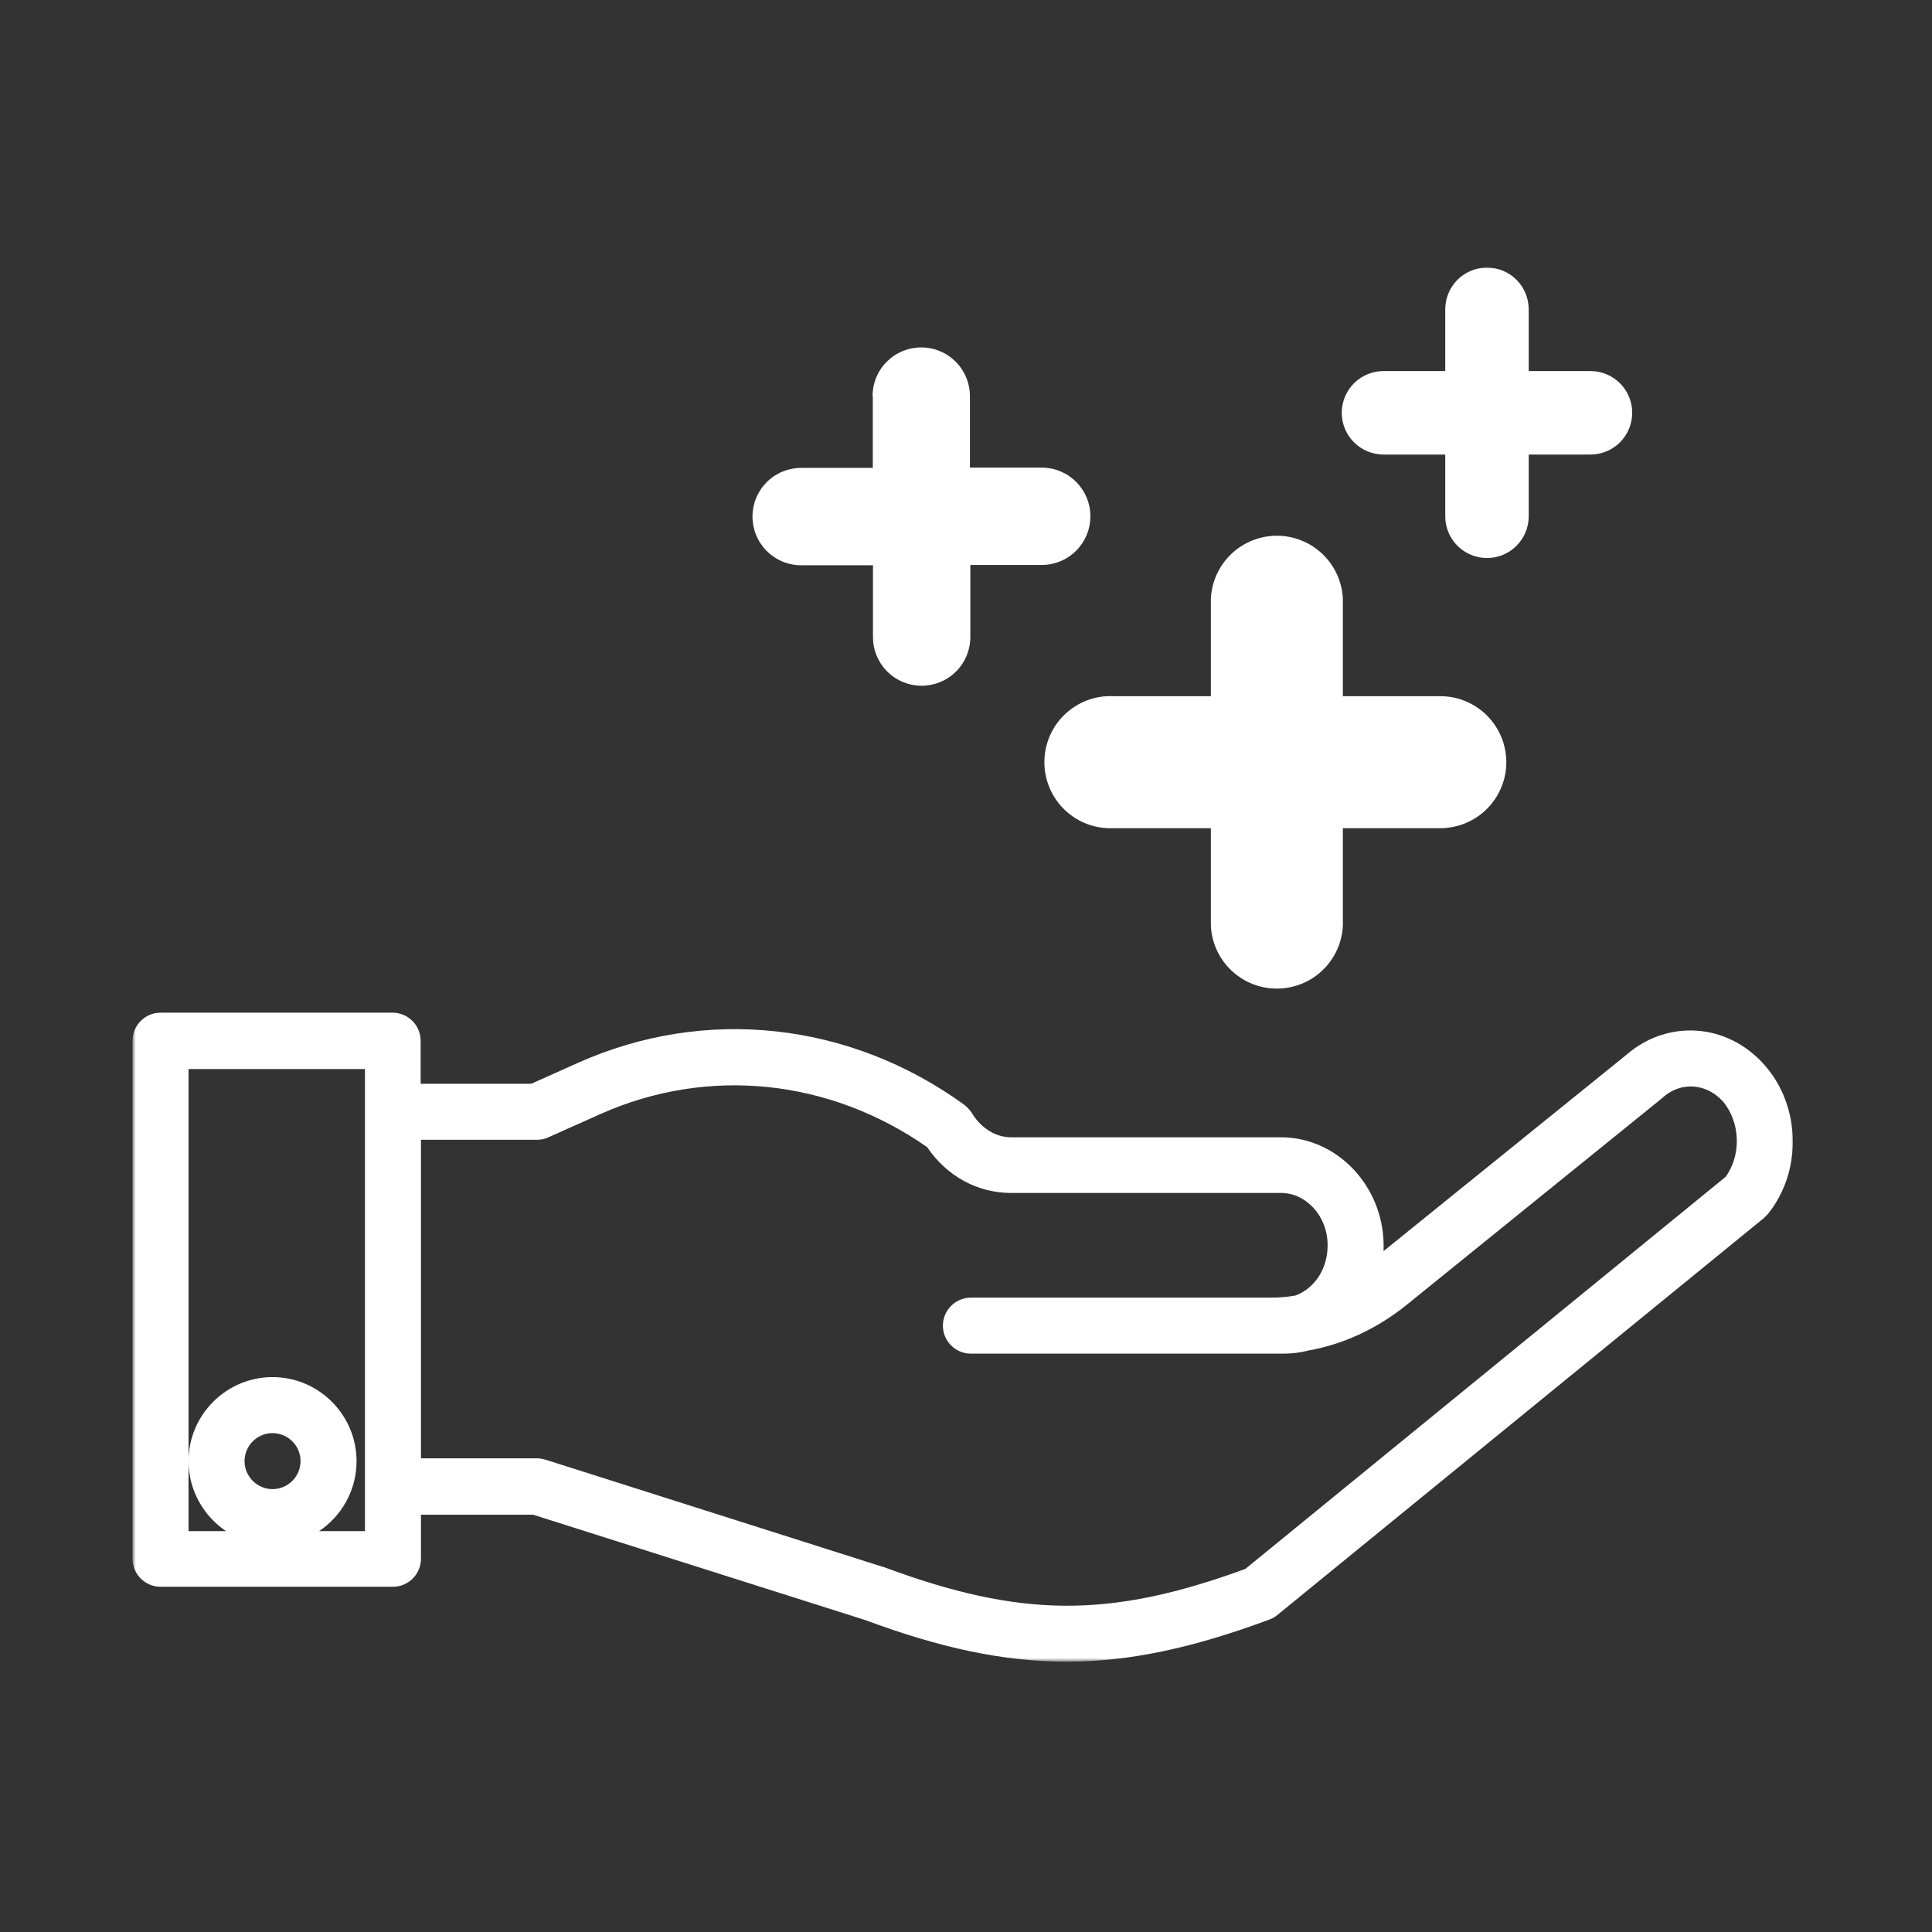
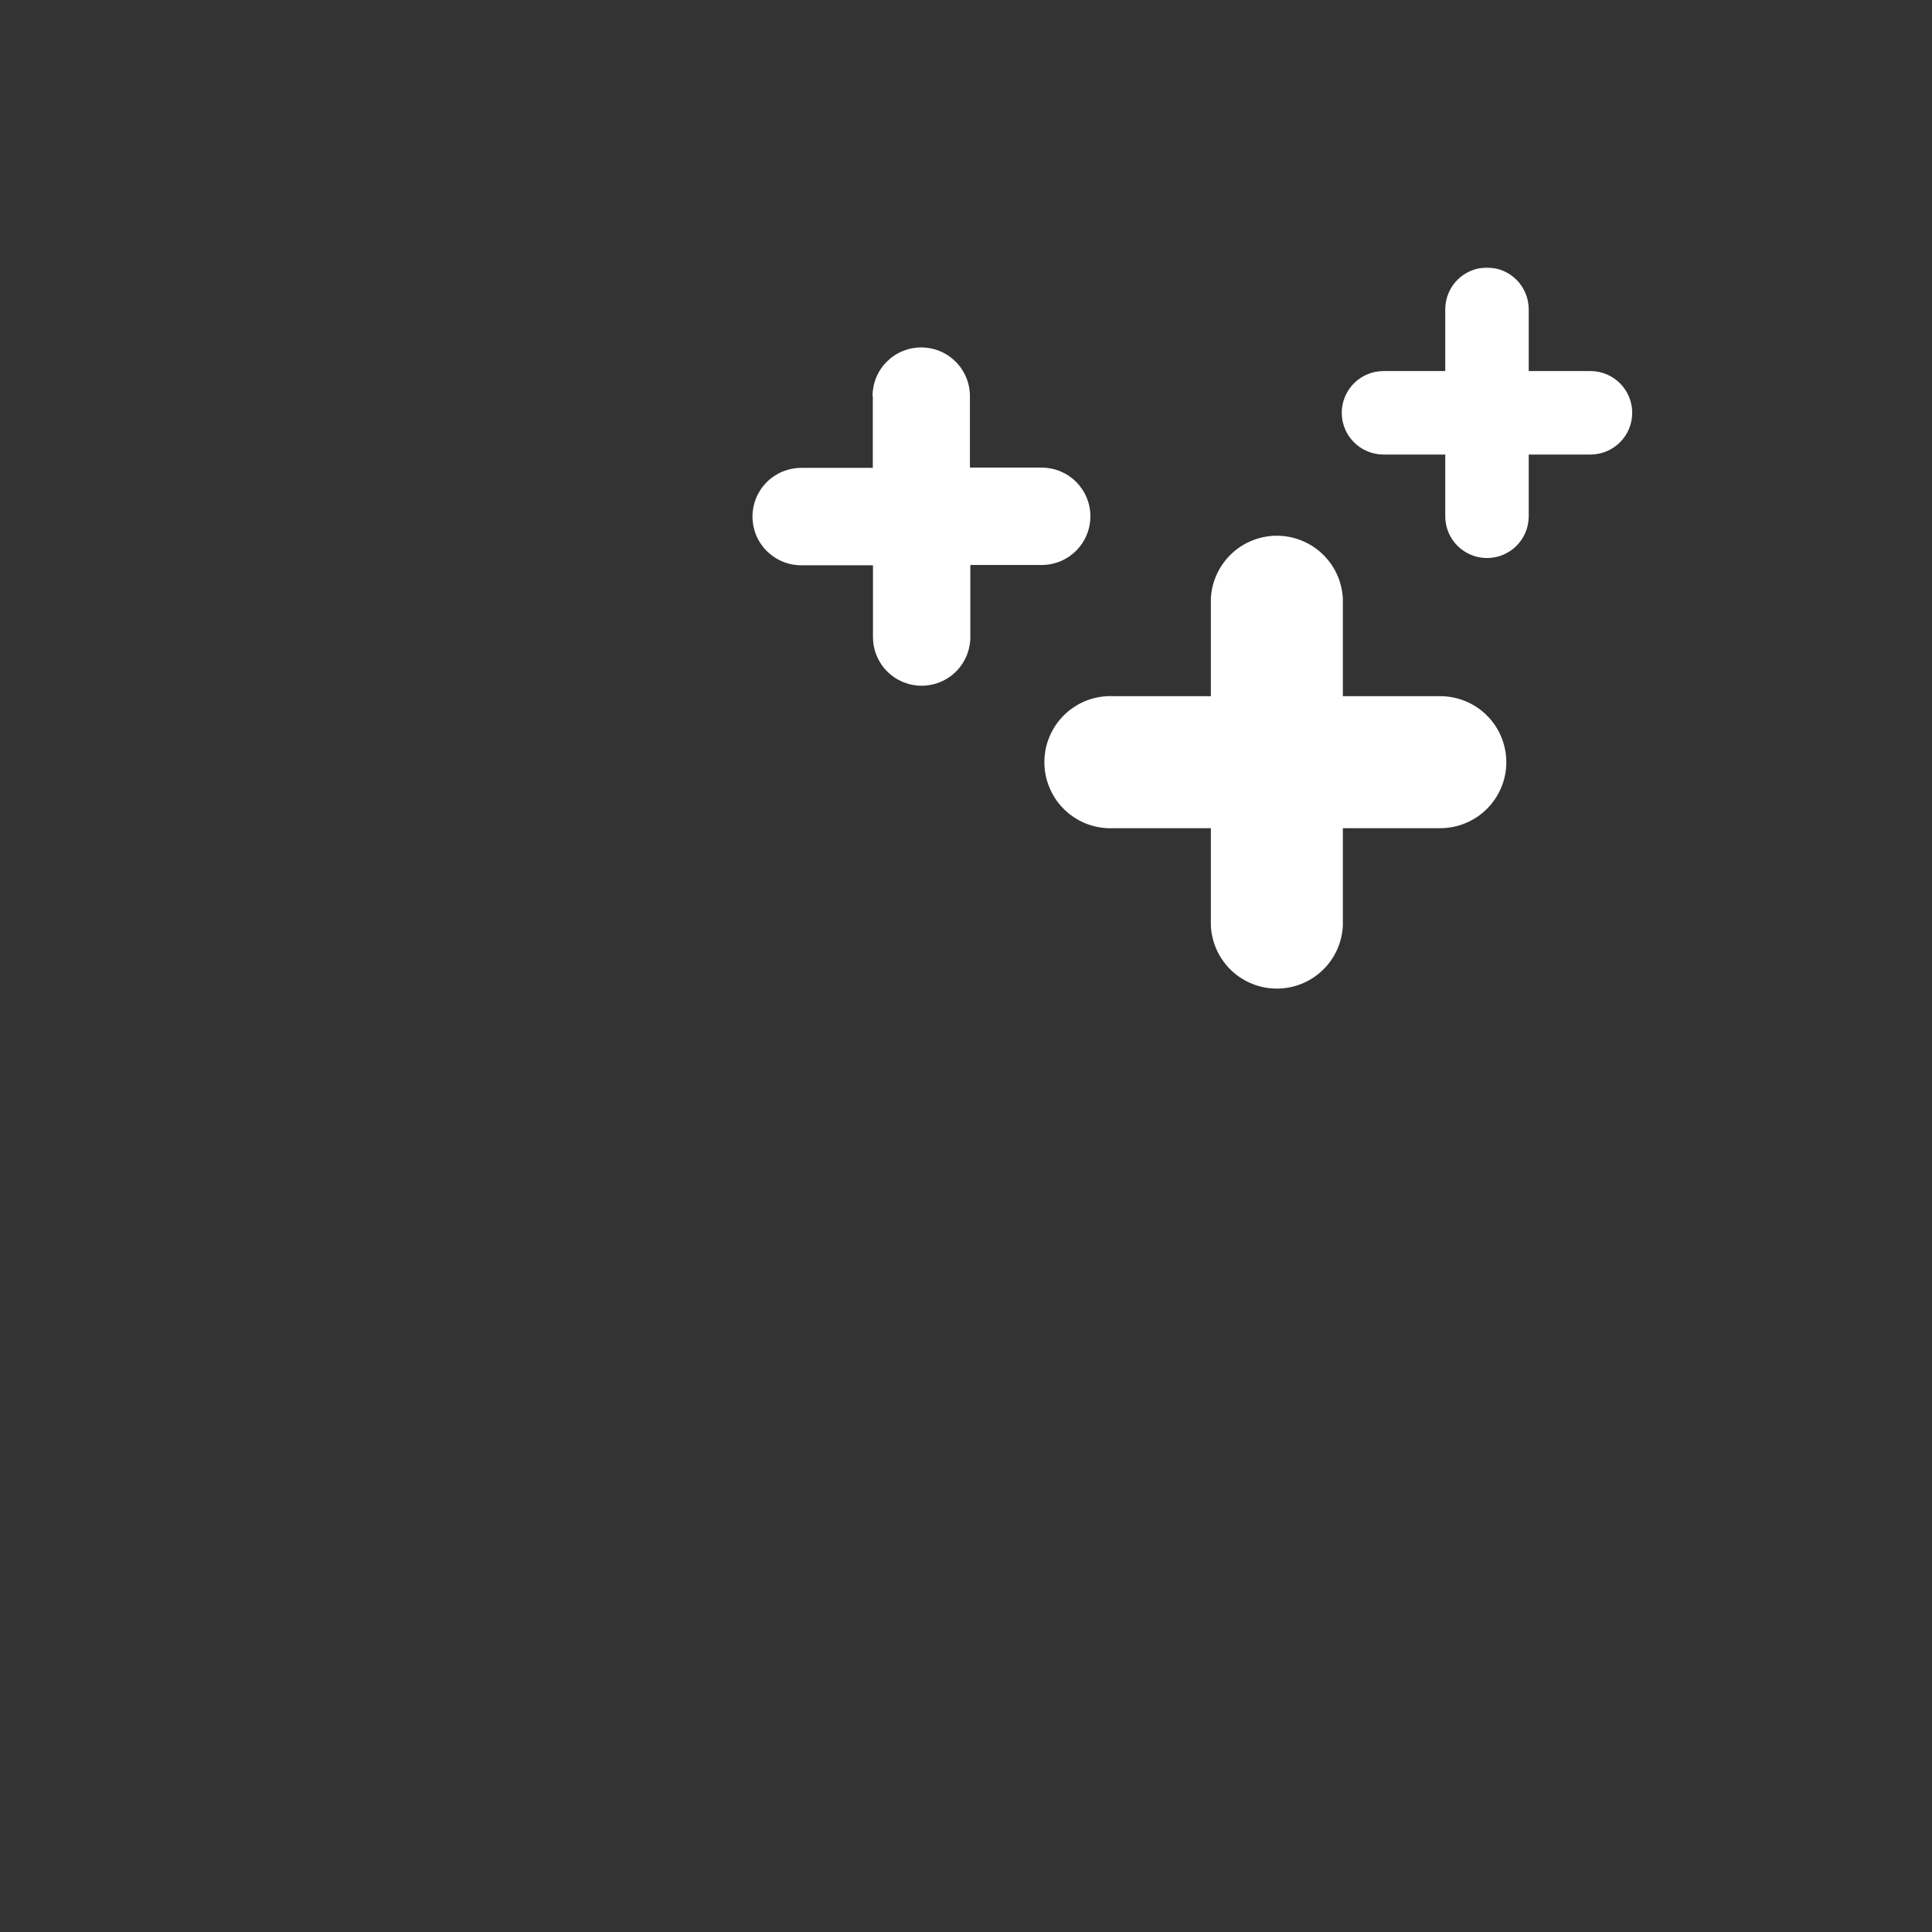
<svg xmlns="http://www.w3.org/2000/svg" width="377" height="377" viewBox="0 0 377 377" fill="none">
  <rect x="0" y="0" width="377" height="377" fill="#333333" stroke="none" />
  <mask id="mask0_165_135" style="mask-type:luminance" maskUnits="userSpaceOnUse" x="25" y="196" width="326" height="129">
    <path d="M25.859 196.812H350.098V324.239H25.859V196.812Z" fill="white" />
  </mask>
  <g mask="url(#mask0_165_135)">
-     <path d="M317.393 205.808L269.988 244.129C269.988 243.651 269.988 243.173 269.988 242.695C269.78 231.288 260.835 221.927 249.973 221.927H197.311C194.303 221.927 191.436 220.156 189.659 217.216C189.249 216.603 188.771 216.057 188.158 215.579C165.821 199.388 137.61 196.313 112.816 207.382L103.663 211.481H82.08V203.076C82.08 200.074 79.618 197.611 76.615 197.611H31.324C28.321 197.611 25.859 200.074 25.859 203.076V304.167C25.859 307.175 28.321 309.632 31.324 309.632H76.683C79.685 309.632 82.147 307.175 82.147 304.167V295.565H104.006L168.824 316.125C183.514 321.59 195.877 324.249 208.172 324.249C220.535 324.249 232.899 321.517 247.651 316.052C248.196 315.85 248.742 315.574 249.22 315.169L344.166 237.708C344.441 237.433 344.711 237.163 344.987 236.887C351.75 228.488 351.407 215.647 344.166 207.652C336.997 199.663 325.45 198.842 317.393 205.808ZM53.182 290.578C50.18 290.578 47.718 288.116 47.718 285.114C47.718 282.106 50.18 279.649 53.182 279.649C56.19 279.649 58.647 282.106 58.647 285.114C58.647 288.116 56.19 290.578 53.182 290.578ZM71.218 217.013V298.775H62.268C66.642 295.835 69.576 290.848 69.576 285.114C69.576 276.096 62.2 268.72 53.182 268.72C44.17 268.72 36.788 276.096 36.788 285.114C36.788 290.781 39.729 295.835 44.097 298.775H36.788V208.608H71.218V217.013ZM336.722 229.646L243.007 306.152C216.504 315.85 199.222 315.715 172.512 305.809C172.444 305.809 172.377 305.741 172.242 305.741L106.463 284.838C105.918 284.703 105.367 284.568 104.822 284.568H82.147V222.405H104.822C105.575 222.405 106.328 222.27 107.008 221.927L117.257 217.351C138.155 208.063 161.858 210.52 180.917 223.844C184.74 229.511 190.75 232.789 197.311 232.789H249.973C254.892 232.789 258.991 237.298 259.058 242.762C259.126 245.838 258.035 248.705 256.051 250.684C255.095 251.64 253.936 252.393 252.773 252.803C251.204 253.079 249.63 253.214 248.061 253.214H189.456C186.449 253.214 183.992 255.671 183.992 258.679C183.992 261.681 186.449 264.143 189.456 264.143H250.518C252.16 264.143 253.796 263.935 255.37 263.525C262.201 262.299 268.621 259.291 274.289 254.783L324.427 214.213C324.494 214.14 324.494 214.14 324.562 214.073C328.115 211.003 332.966 211.408 336.177 214.894C339.589 218.925 339.865 225.345 336.722 229.646Z" fill="white" />
-   </g>
+     </g>
  <mask id="mask1_165_135" style="mask-type:luminance" maskUnits="userSpaceOnUse" x="93" y="51" width="230" height="146">
    <path d="M93.877 51.862H322.863V196.058H93.877V51.862Z" fill="white" />
  </mask>
  <g mask="url(#mask1_165_135)">
    <path d="M167.032 302.193L150.991 318.234L93.742 262.45L134.758 221.735C136.825 219.667 139.023 217.756 141.36 215.995C143.692 214.239 146.139 212.655 148.695 211.242C151.256 209.824 153.9 208.598 156.627 207.554C159.359 206.515 162.149 205.663 164.995 205.013C167.847 204.364 170.725 203.912 173.639 203.668C176.548 203.424 179.467 203.377 182.381 203.543C185.301 203.704 188.194 204.073 191.062 204.639C193.924 205.211 196.739 205.974 199.498 206.941L208.51 210.089H263.806C264.975 210.089 266.133 210.203 267.276 210.437C268.424 210.665 269.536 211.013 270.611 211.465C271.686 211.922 272.71 212.478 273.676 213.143C274.637 213.803 275.53 214.551 276.341 215.392C277.156 216.229 277.878 217.143 278.512 218.125C279.14 219.112 279.665 220.15 280.091 221.241C280.512 222.327 280.823 223.449 281.016 224.602C281.213 225.755 281.296 226.919 281.26 228.088C281.192 229.23 281.021 230.358 280.735 231.469C280.455 232.581 280.07 233.656 279.582 234.69C279.094 235.729 278.512 236.711 277.837 237.635C277.161 238.56 276.403 239.417 275.561 240.196C274.725 240.975 273.816 241.671 272.845 242.279C271.873 242.882 270.85 243.391 269.78 243.806C268.71 244.217 267.614 244.523 266.481 244.721C265.354 244.923 264.216 245.012 263.074 244.996H229.901C229.455 244.996 229.013 245.038 228.577 245.126C228.14 245.214 227.714 245.344 227.304 245.515C226.894 245.682 226.499 245.895 226.13 246.139C225.761 246.388 225.418 246.669 225.101 246.985C224.785 247.297 224.504 247.64 224.26 248.014C224.011 248.383 223.803 248.772 223.631 249.188C223.46 249.598 223.33 250.024 223.242 250.461C223.159 250.897 223.112 251.339 223.112 251.785C223.112 252.227 223.159 252.668 223.242 253.105C223.33 253.546 223.46 253.967 223.631 254.377C223.803 254.793 224.011 255.182 224.26 255.551C224.504 255.925 224.785 256.268 225.101 256.58C225.418 256.897 225.761 257.177 226.13 257.427C226.499 257.671 226.894 257.884 227.304 258.055C227.714 258.221 228.14 258.351 228.577 258.439C229.013 258.528 229.455 258.569 229.901 258.569H263.178C264.185 258.575 265.183 258.533 266.185 258.439C267.183 258.351 268.175 258.211 269.162 258.029C270.149 257.842 271.12 257.614 272.086 257.333C273.052 257.058 273.998 256.736 274.933 256.367C275.868 255.998 276.782 255.588 277.676 255.131C278.569 254.679 279.437 254.18 280.283 253.645C281.135 253.105 281.951 252.528 282.745 251.915C283.535 251.297 284.299 250.642 285.026 249.957C285.758 249.271 286.454 248.549 287.114 247.791C287.774 247.037 288.402 246.253 288.984 245.443C289.571 244.627 290.122 243.786 290.626 242.923C291.135 242.056 291.597 241.168 292.023 240.259C292.444 239.349 292.823 238.42 293.155 237.474C293.488 236.529 293.779 235.568 294.018 234.596C294.262 233.62 294.459 232.638 294.61 231.646C294.755 230.654 294.859 229.656 294.911 228.654C294.911 228.519 294.911 228.384 294.911 228.223L325.694 193.554C326.468 192.656 327.32 191.84 328.255 191.102C329.185 190.37 330.177 189.726 331.231 189.18C332.281 188.635 333.377 188.194 334.514 187.856C335.652 187.518 336.81 187.295 337.995 187.181C339.174 187.061 340.358 187.061 341.537 187.17C342.717 187.284 343.88 187.503 345.018 187.835C346.155 188.168 347.251 188.604 348.311 189.149C349.366 189.69 350.358 190.328 351.293 191.061C352.228 191.83 353.075 192.687 353.833 193.632C354.597 194.572 355.256 195.58 355.812 196.655C356.373 197.731 356.82 198.848 357.152 200.011C357.49 201.175 357.703 202.359 357.802 203.564C357.9 204.775 357.874 205.98 357.734 207.18C357.589 208.385 357.329 209.559 356.95 210.707C356.57 211.86 356.077 212.961 355.48 214.01C354.877 215.06 354.181 216.042 353.381 216.956L291.924 287.534C289.898 289.856 287.649 291.939 285.171 293.783C282.694 295.622 280.055 297.18 277.244 298.453C274.434 299.726 271.52 300.687 268.502 301.336C265.489 301.985 262.44 302.307 259.354 302.302L167.032 302.193ZM293.935 148.741C293.935 147.894 293.851 147.053 293.685 146.227C293.524 145.396 293.28 144.585 292.953 143.806C292.631 143.022 292.231 142.279 291.763 141.578C291.291 140.871 290.755 140.222 290.158 139.624C289.561 139.022 288.911 138.487 288.205 138.019C287.498 137.547 286.756 137.152 285.976 136.83C285.192 136.502 284.387 136.258 283.556 136.092C282.725 135.931 281.888 135.848 281.042 135.848H262.04V116.846C262.004 116.026 261.889 115.215 261.692 114.415C261.5 113.615 261.235 112.841 260.897 112.093C260.554 111.345 260.144 110.639 259.671 109.969C259.193 109.299 258.658 108.68 258.066 108.114C257.469 107.543 256.83 107.039 256.139 106.592C255.448 106.151 254.721 105.772 253.957 105.47C253.194 105.164 252.409 104.93 251.604 104.774C250.794 104.618 249.983 104.54 249.157 104.54C248.337 104.54 247.521 104.618 246.716 104.774C245.911 104.93 245.126 105.164 244.363 105.47C243.599 105.772 242.872 106.151 242.181 106.592C241.49 107.039 240.846 107.543 240.254 108.114C239.662 108.68 239.127 109.299 238.649 109.969C238.171 110.639 237.766 111.345 237.423 112.093C237.085 112.841 236.815 113.615 236.623 114.415C236.431 115.215 236.317 116.026 236.28 116.846V135.848H217.278C216.406 135.806 215.544 135.853 214.681 135.988C213.819 136.123 212.983 136.347 212.167 136.653C211.346 136.954 210.572 137.339 209.835 137.806C209.097 138.269 208.411 138.798 207.783 139.401C207.149 140.004 206.588 140.663 206.089 141.38C205.596 142.097 205.175 142.855 204.832 143.655C204.489 144.455 204.23 145.286 204.053 146.138C203.882 146.99 203.793 147.853 203.793 148.725C203.793 149.598 203.882 150.46 204.053 151.312C204.23 152.169 204.489 152.995 204.832 153.795C205.175 154.6 205.596 155.359 206.089 156.076C206.588 156.787 207.149 157.447 207.783 158.05C208.411 158.652 209.097 159.187 209.835 159.649C210.572 160.112 211.346 160.496 212.167 160.803C212.983 161.109 213.819 161.327 214.681 161.462C215.544 161.597 216.406 161.644 217.278 161.608H236.28V180.609C236.317 181.43 236.431 182.241 236.623 183.041C236.815 183.835 237.085 184.609 237.423 185.357C237.766 186.105 238.171 186.817 238.649 187.487C239.127 188.157 239.662 188.775 240.254 189.342C240.846 189.908 241.49 190.417 242.181 190.858C242.872 191.305 243.599 191.679 244.363 191.986C245.126 192.292 245.911 192.521 246.716 192.676C247.521 192.832 248.337 192.91 249.157 192.91C249.983 192.91 250.794 192.832 251.604 192.676C252.409 192.521 253.194 192.292 253.957 191.986C254.721 191.679 255.448 191.305 256.139 190.858C256.83 190.417 257.469 189.908 258.066 189.342C258.658 188.775 259.193 188.157 259.671 187.487C260.144 186.817 260.554 186.105 260.897 185.357C261.235 184.609 261.5 183.835 261.692 183.041C261.889 182.241 262.004 181.43 262.04 180.609V161.608H281.042C281.888 161.608 282.725 161.525 283.556 161.358C284.382 161.197 285.187 160.953 285.971 160.626C286.75 160.304 287.493 159.909 288.195 159.442C288.901 158.969 289.55 158.439 290.148 157.842C290.75 157.244 291.28 156.595 291.753 155.889C292.226 155.187 292.62 154.444 292.948 153.665C293.27 152.886 293.519 152.081 293.685 151.25C293.851 150.424 293.935 149.588 293.935 148.741ZM170.315 77.295V91.299H156.336C155.713 91.299 155.094 91.362 154.482 91.481C153.874 91.606 153.276 91.788 152.7 92.022C152.123 92.26 151.578 92.557 151.058 92.899C150.539 93.247 150.061 93.642 149.619 94.084C149.178 94.525 148.783 95.003 148.435 95.523C148.092 96.042 147.796 96.588 147.557 97.164C147.318 97.741 147.142 98.338 147.017 98.946C146.897 99.559 146.835 100.177 146.835 100.8C146.835 101.424 146.897 102.042 147.017 102.655C147.142 103.268 147.318 103.86 147.557 104.437C147.796 105.013 148.092 105.564 148.435 106.078C148.783 106.597 149.178 107.081 149.619 107.522C150.061 107.958 150.539 108.353 151.058 108.701C151.578 109.049 152.123 109.34 152.7 109.579C153.276 109.818 153.874 110 154.482 110.119C155.094 110.244 155.713 110.301 156.336 110.301H170.346V124.311C170.346 124.934 170.403 125.552 170.527 126.165C170.647 126.773 170.829 127.37 171.068 127.947C171.307 128.524 171.598 129.069 171.946 129.589C172.294 130.108 172.683 130.586 173.125 131.027C173.566 131.469 174.049 131.864 174.564 132.207C175.083 132.555 175.634 132.851 176.21 133.084C176.787 133.323 177.379 133.505 177.992 133.63C178.605 133.749 179.223 133.812 179.847 133.812C180.47 133.812 181.088 133.749 181.696 133.63C182.309 133.505 182.906 133.323 183.483 133.084C184.054 132.851 184.605 132.555 185.124 132.207C185.644 131.864 186.122 131.469 186.563 131.027C187.005 130.586 187.399 130.108 187.742 129.589C188.09 129.069 188.381 128.524 188.62 127.947C188.859 127.37 189.041 126.773 189.16 126.165C189.285 125.552 189.347 124.934 189.347 124.311V110.249H203.269C203.892 110.249 204.51 110.187 205.123 110.067C205.736 109.943 206.328 109.766 206.905 109.527C207.482 109.288 208.032 108.992 208.552 108.649C209.066 108.301 209.549 107.906 209.991 107.465C210.432 107.023 210.822 106.545 211.17 106.026C211.518 105.507 211.809 104.961 212.048 104.385C212.287 103.808 212.468 103.211 212.588 102.603C212.712 101.99 212.77 101.372 212.77 100.748C212.77 100.125 212.712 99.507 212.588 98.894C212.468 98.281 212.287 97.689 212.048 97.112C211.809 96.536 211.518 95.99 211.17 95.471C210.822 94.951 210.432 94.468 209.991 94.032C209.549 93.59 209.066 93.195 208.552 92.847C208.032 92.499 207.482 92.209 206.905 91.97C206.328 91.731 205.736 91.549 205.123 91.429C204.51 91.31 203.892 91.248 203.269 91.248H189.264V77.295C189.264 76.672 189.202 76.053 189.082 75.441C188.958 74.828 188.781 74.235 188.542 73.659C188.303 73.082 188.007 72.537 187.664 72.017C187.316 71.498 186.922 71.015 186.48 70.578C186.038 70.137 185.561 69.742 185.041 69.394C184.522 69.046 183.976 68.755 183.4 68.516C182.823 68.277 182.231 68.095 181.618 67.976C181.005 67.856 180.387 67.794 179.763 67.794C179.14 67.794 178.522 67.856 177.909 67.976C177.296 68.095 176.704 68.277 176.127 68.516C175.551 68.755 175.005 69.046 174.486 69.394C173.966 69.742 173.488 70.137 173.047 70.578C172.605 71.015 172.211 71.498 171.862 72.017C171.514 72.537 171.224 73.082 170.985 73.659C170.746 74.235 170.564 74.828 170.444 75.441C170.325 76.053 170.263 76.672 170.263 77.295H170.315ZM290.163 52.21C289.628 52.21 289.098 52.262 288.574 52.366C288.049 52.47 287.54 52.626 287.047 52.834C286.553 53.036 286.08 53.286 285.639 53.582C285.192 53.883 284.782 54.221 284.403 54.595C284.023 54.974 283.686 55.384 283.39 55.831C283.093 56.278 282.844 56.745 282.636 57.239C282.434 57.732 282.278 58.241 282.174 58.766C282.07 59.291 282.018 59.821 282.018 60.355V72.407H269.967C269.432 72.407 268.902 72.459 268.377 72.563C267.853 72.667 267.344 72.822 266.85 73.03C266.357 73.233 265.884 73.482 265.442 73.778C264.996 74.079 264.585 74.417 264.206 74.791C263.832 75.17 263.494 75.581 263.193 76.028C262.897 76.474 262.648 76.942 262.445 77.435C262.237 77.929 262.082 78.438 261.978 78.962C261.874 79.487 261.822 80.017 261.822 80.552C261.822 81.087 261.874 81.617 261.978 82.141C262.082 82.666 262.237 83.175 262.445 83.669C262.648 84.162 262.897 84.63 263.193 85.076C263.494 85.518 263.832 85.933 264.206 86.308C264.585 86.687 264.996 87.024 265.442 87.32C265.889 87.622 266.357 87.871 266.85 88.074C267.344 88.281 267.853 88.432 268.377 88.536C268.902 88.645 269.432 88.697 269.967 88.697H282.018V100.748C282.018 101.283 282.07 101.813 282.174 102.338C282.278 102.863 282.434 103.372 282.636 103.865C282.844 104.359 283.093 104.826 283.39 105.273C283.686 105.714 284.023 106.13 284.403 106.504C284.782 106.883 285.192 107.221 285.639 107.517C286.08 107.813 286.553 108.067 287.047 108.27C287.54 108.478 288.049 108.629 288.574 108.732C289.098 108.836 289.628 108.893 290.163 108.893C290.698 108.893 291.228 108.836 291.753 108.732C292.277 108.629 292.787 108.478 293.28 108.27C293.774 108.067 294.241 107.813 294.688 107.517C295.129 107.221 295.545 106.883 295.919 106.504C296.298 106.13 296.636 105.714 296.932 105.273C297.228 104.826 297.482 104.359 297.685 103.865C297.893 103.372 298.043 102.863 298.147 102.338C298.251 101.813 298.308 101.283 298.308 100.748V88.697H310.36C310.895 88.697 311.425 88.645 311.949 88.536C312.474 88.432 312.983 88.281 313.476 88.074C313.97 87.871 314.437 87.622 314.884 87.32C315.326 87.024 315.736 86.687 316.115 86.308C316.494 85.933 316.832 85.518 317.128 85.076C317.424 84.63 317.679 84.162 317.881 83.669C318.084 83.175 318.24 82.666 318.344 82.141C318.448 81.617 318.5 81.087 318.5 80.552C318.5 80.017 318.448 79.487 318.344 78.962C318.24 78.438 318.084 77.929 317.881 77.435C317.679 76.942 317.424 76.474 317.128 76.028C316.832 75.581 316.494 75.17 316.115 74.791C315.736 74.417 315.326 74.079 314.884 73.778C314.437 73.482 313.97 73.233 313.476 73.03C312.983 72.822 312.474 72.667 311.949 72.563C311.425 72.459 310.895 72.407 310.36 72.407H298.308V60.355C298.308 59.821 298.251 59.291 298.147 58.766C298.043 58.241 297.893 57.732 297.685 57.239C297.482 56.745 297.228 56.278 296.932 55.831C296.636 55.384 296.298 54.974 295.919 54.595C295.545 54.221 295.129 53.883 294.688 53.582C294.241 53.286 293.774 53.036 293.28 52.834C292.787 52.626 292.277 52.47 291.753 52.366C291.228 52.262 290.698 52.21 290.163 52.21Z" fill="white" />
  </g>
</svg>